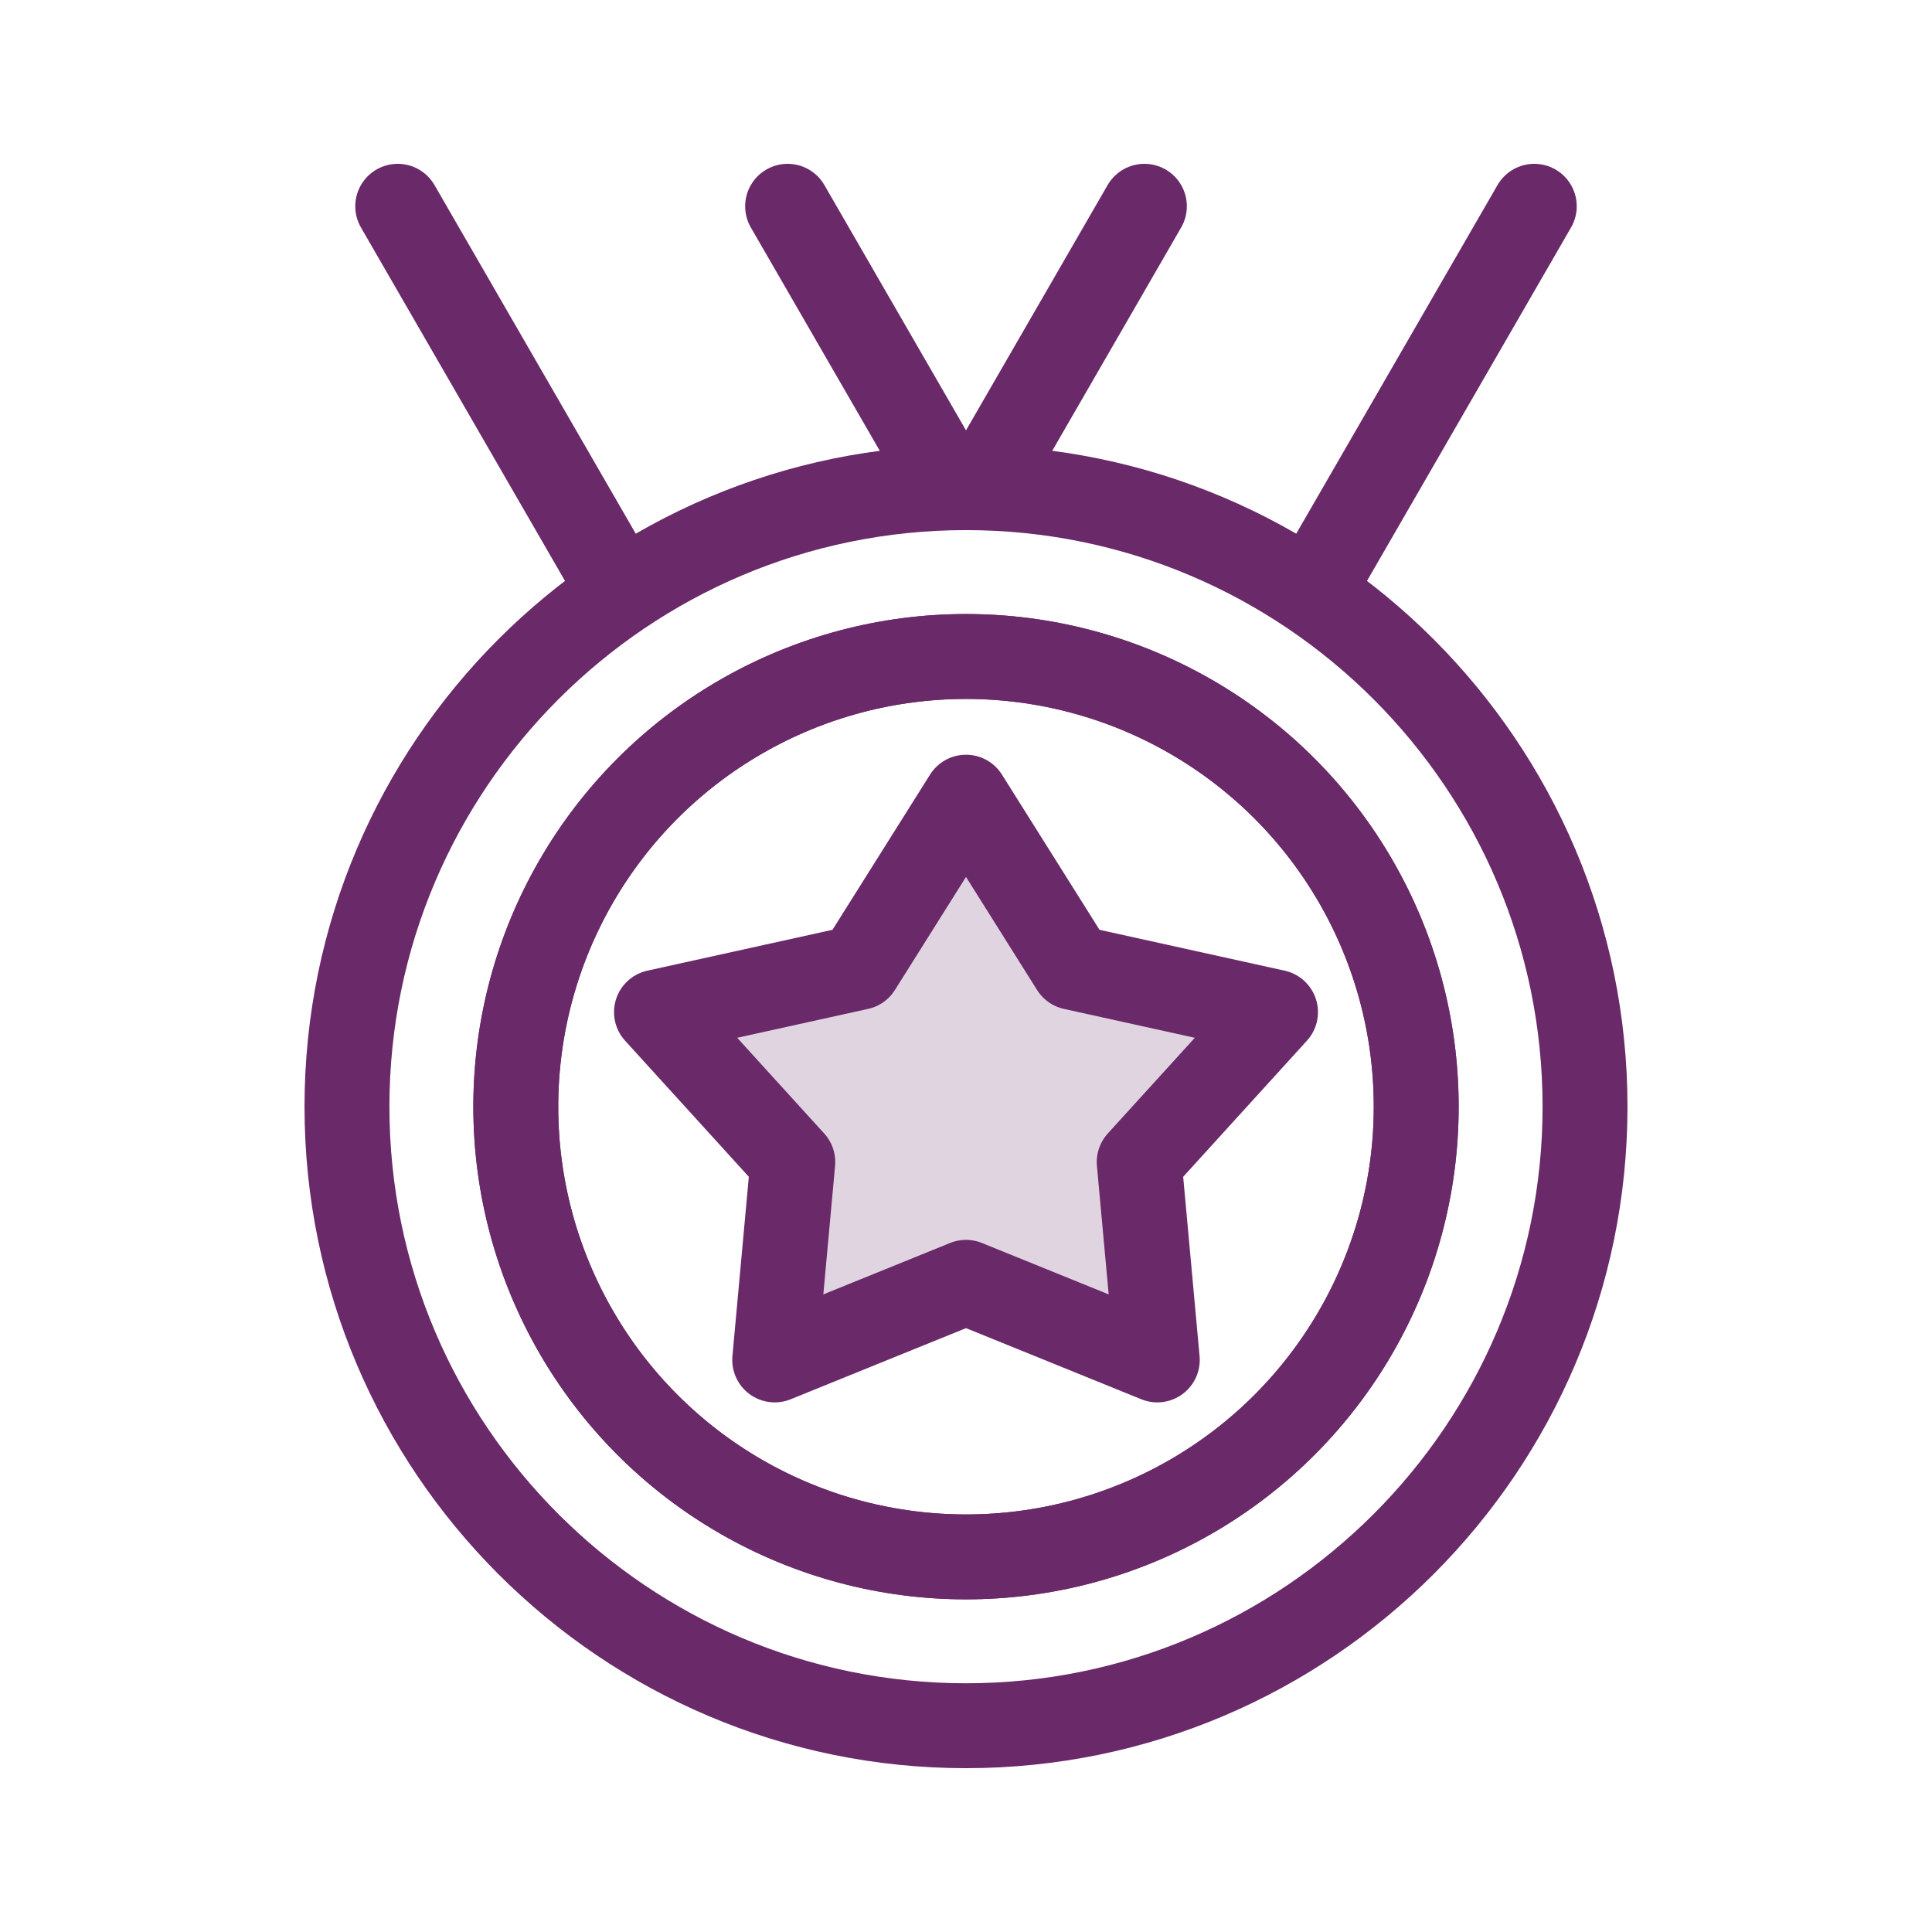
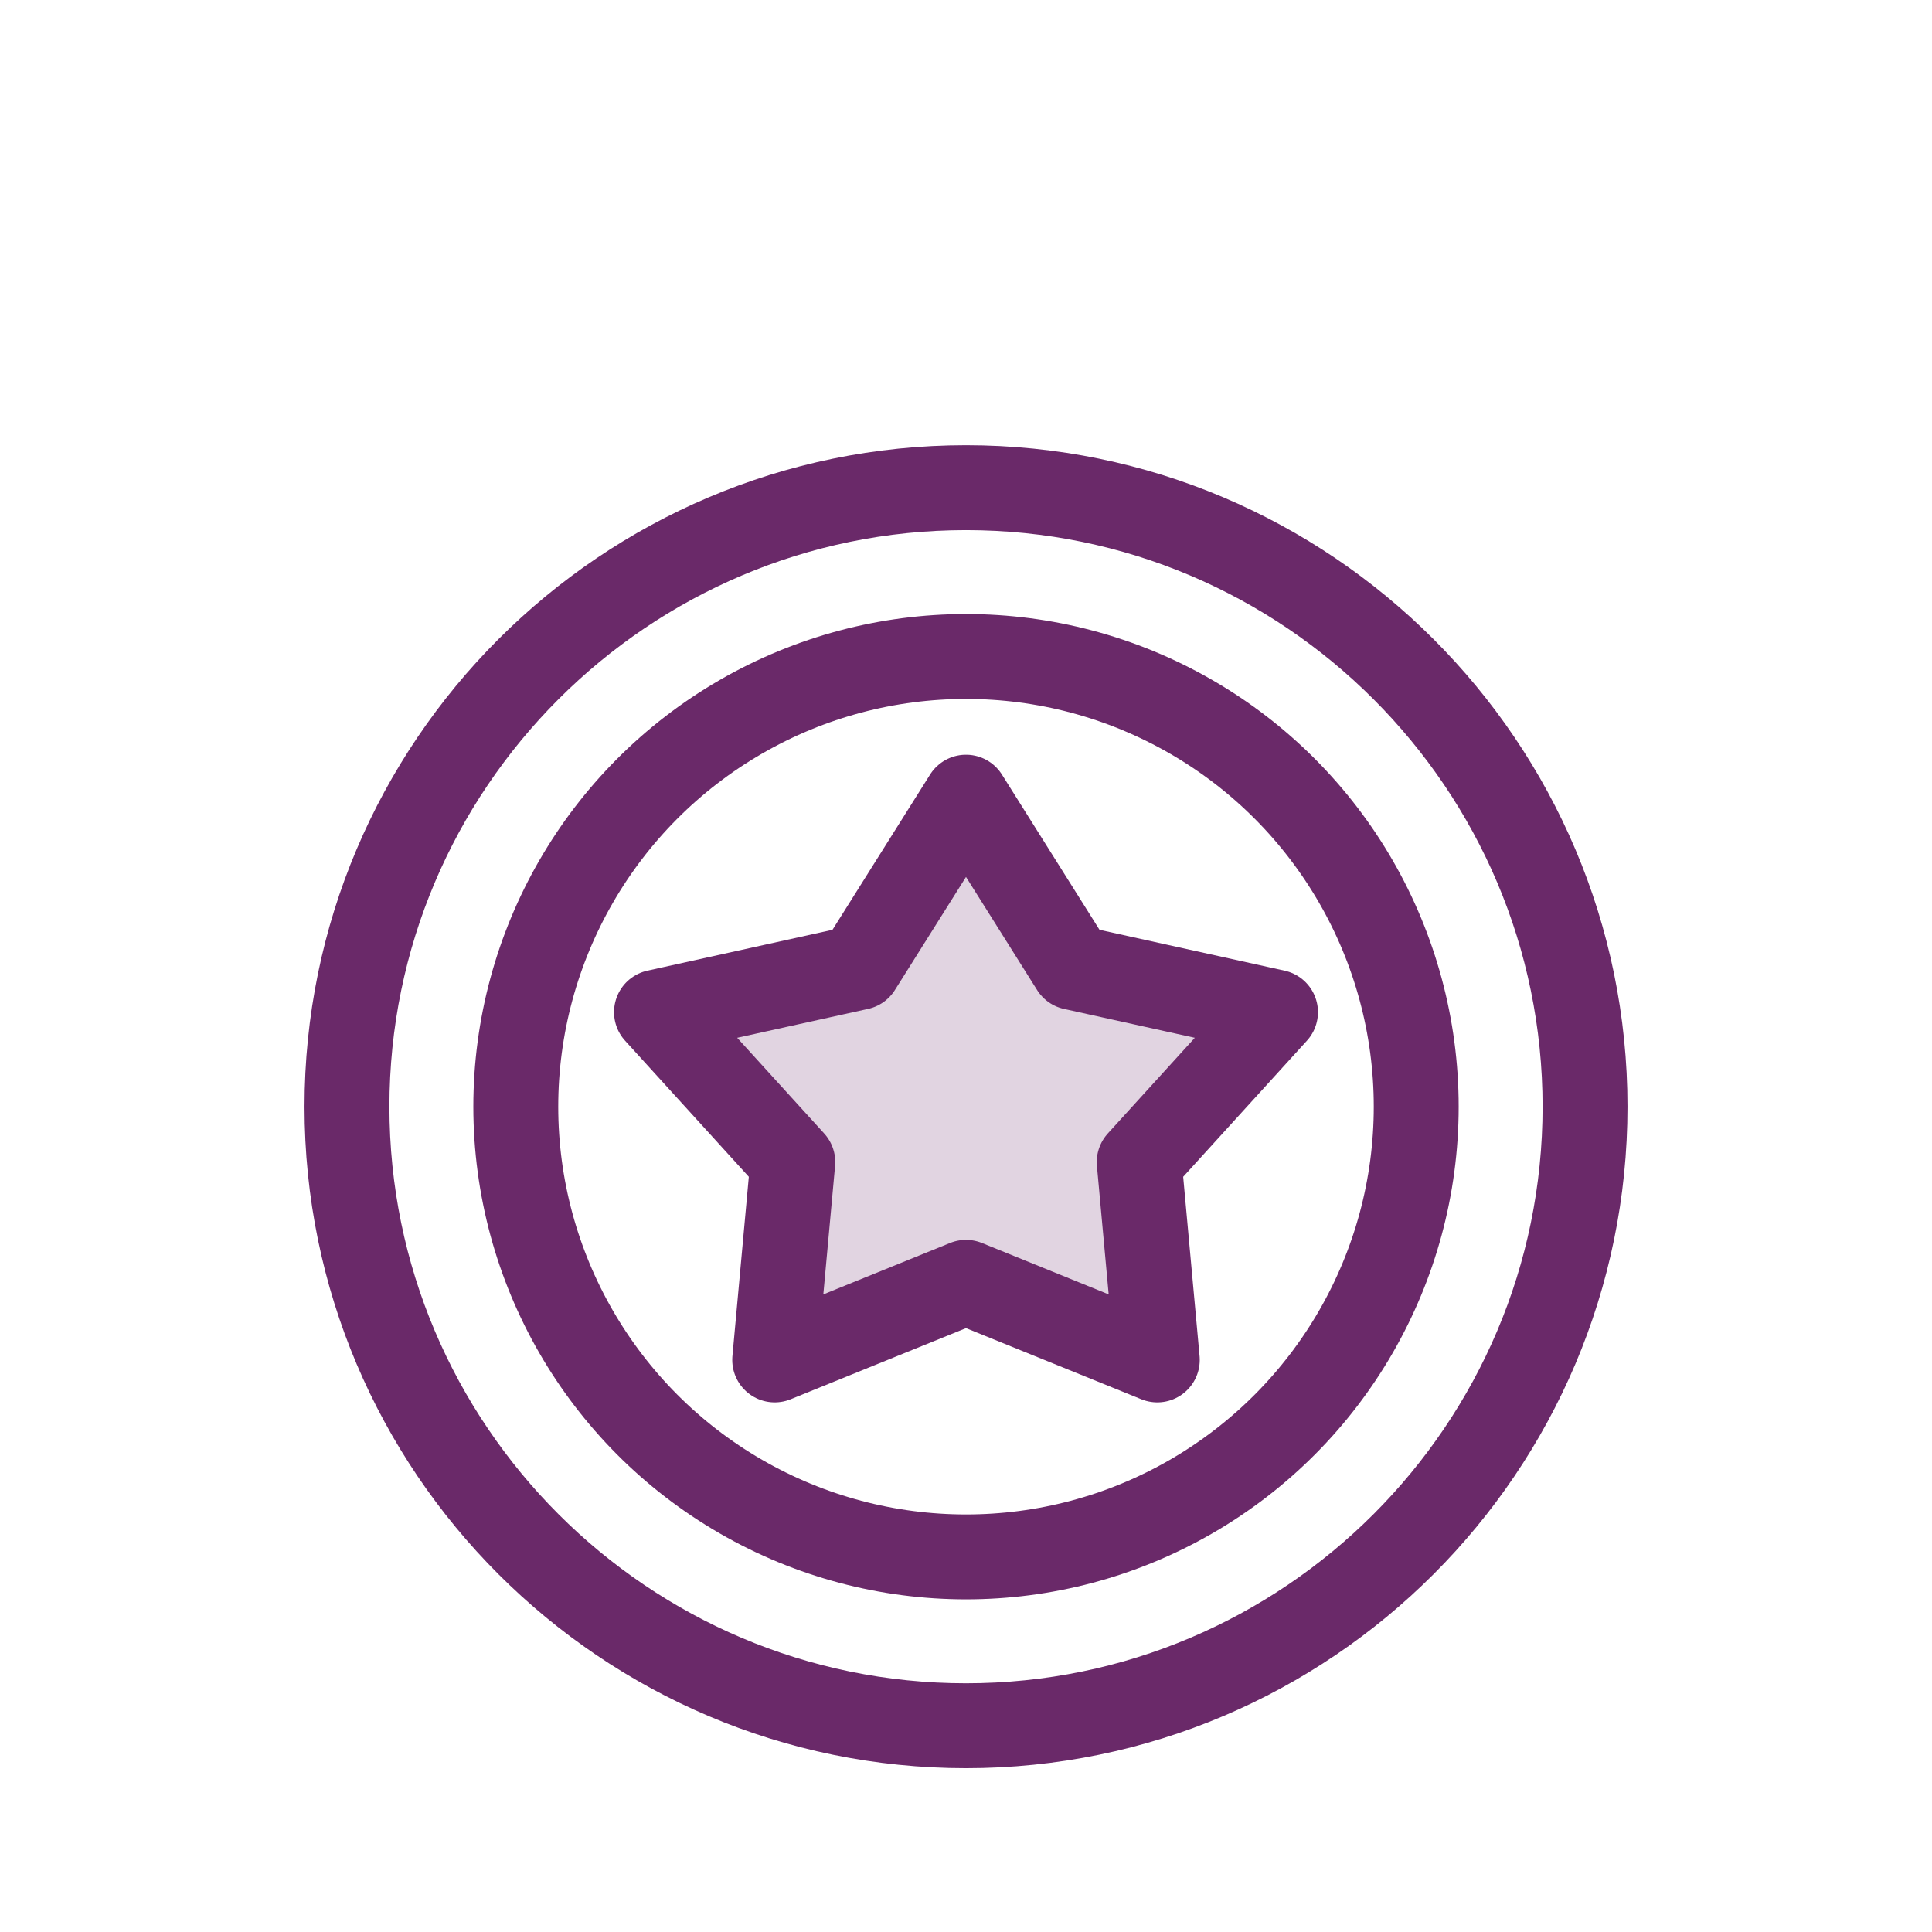
<svg xmlns="http://www.w3.org/2000/svg" id="a" viewBox="0 0 1024 1024">
  <defs>
    <style>.b{fill:none;stroke:#6a2969;stroke-linecap:round;stroke-linejoin:round;stroke-width:45px;}.c{fill:#6a2969;opacity:.2;}</style>
  </defs>
  <polygon class="c" points="512 422.52 568.73 512.76 676.05 536.45 603.8 615.91 613.39 720.79 512 679.66 410.61 720.79 420.2 615.91 347.95 536.45 455.27 512.76 512 422.52" />
  <polygon class="b" points="512 422.52 568.73 512.76 676.05 536.45 603.8 615.91 613.39 720.79 512 679.66 410.61 720.79 420.2 615.91 347.95 536.45 455.27 512.76 512 422.52" />
  <circle class="b" cx="512" cy="586.57" r="238.62" />
  <path class="b" d="M512,914.67c-180.92,0-328.1-147.19-328.1-328.1s147.19-328.1,328.1-328.1,328.1,147.19,328.1,328.1-147.19,328.1-328.1,328.1Z" />
-   <circle class="b" cx="512" cy="586.57" r="238.62" />
-   <line class="b" x1="327.29" y1="311.1" x2="210.8" y2="109.33" />
-   <line class="b" x1="417.45" y1="109.33" x2="500.94" y2="253.94" />
-   <line class="b" x1="699" y1="307.13" x2="813.2" y2="109.33" />
-   <line class="b" x1="606.55" y1="109.33" x2="526.21" y2="248.49" />
</svg>